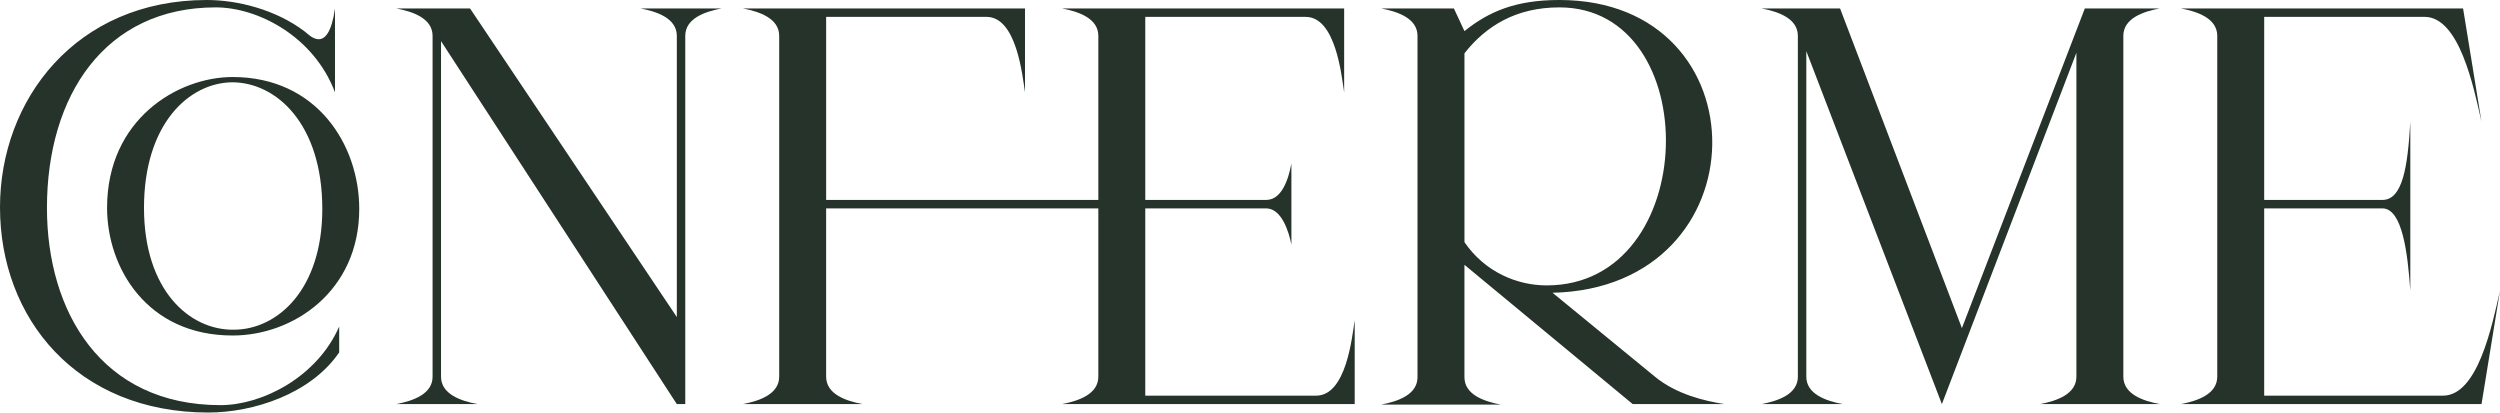
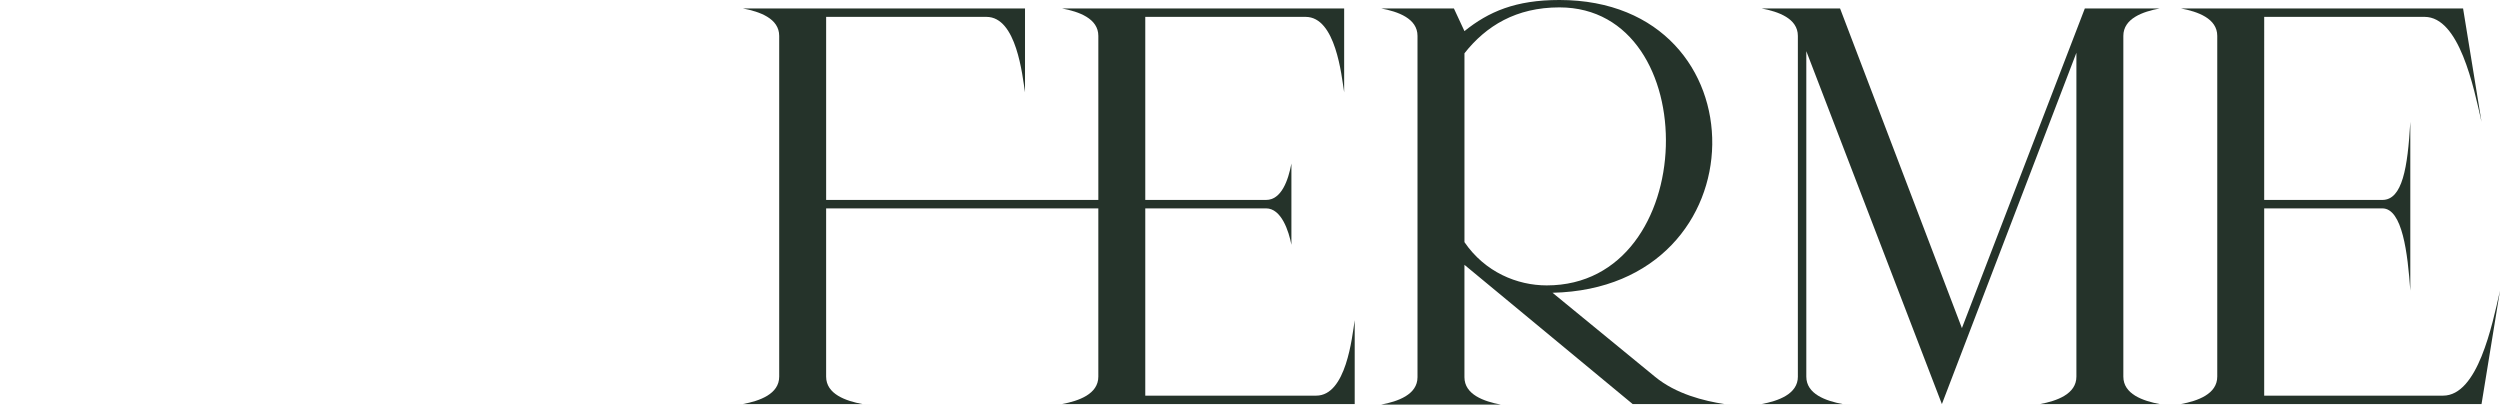
<svg xmlns="http://www.w3.org/2000/svg" id="a" viewBox="0 0 252.045 41.59">
  <defs>
    <style>.b{fill:#25332a;}</style>
  </defs>
-   <path class="b" d="M0,20.901C0,10.052,7.658,0,20.848,0c3.085,0,6.967,.957,9.893,3.191,.372,.266,2.34,2.553,3.032-2.34V9.307C31.644,3.67,26.007,.744,21.751,.744,10.584,.744,4.733,9.626,4.733,20.954c0,10.477,5.479,19.891,17.498,19.891,4.201,0,9.732-2.819,11.966-7.924v2.606c-2.871,4.202-8.669,6.063-13.19,6.063C7.711,41.59,0,32.07,0,20.901ZM23.453,7.765c8.509,0,12.765,6.86,12.765,13.296,0,8.296-6.648,12.764-12.765,12.764-8.669,0-12.658-6.86-12.658-12.871,0-8.934,7.127-13.189,12.658-13.189Zm.107,25.475c4.414,0,8.934-4.042,8.934-12.179,0-8.562-4.627-12.764-9.095-12.764-4.36,.054-8.882,4.202-8.882,12.658,0,8.297,4.574,12.339,9.042,12.285Z" />
-   <path class="b" d="M43.612,37.973V3.617c0-1.756-1.968-2.447-3.67-2.766h7.446l20.848,31.113V3.617c0-1.756-1.967-2.447-3.669-2.766h8.189c-1.702,.319-3.669,1.01-3.669,2.766V40.739h-.852L44.463,4.148V37.973c0,1.756,1.968,2.446,3.67,2.766h-8.19c1.702-.319,3.67-1.01,3.67-2.766Z" />
  <path class="b" d="M142.91,38.027V3.617c0-1.756-1.968-2.447-3.67-2.766h7.339l1.064,2.287c2.446-1.968,5.158-3.138,9.573-3.138,20.741,0,20.582,29.038-.692,29.517l10.318,8.456c2.127,1.756,4.946,2.446,7.02,2.766h-9.255l-16.965-14.041v11.329c0,1.755,1.968,2.446,3.67,2.765h-12.072c1.702-.319,3.67-1.01,3.67-2.765Zm13.03-9.254c15.583,0,16.009-28.028,1.277-28.028-4.361,0-7.393,1.861-9.573,4.627V24.412c2.074,3.032,5.319,4.361,8.296,4.361Z" />
  <path class="b" d="M181.257,37.973V3.617c0-1.756-1.968-2.447-3.67-2.766h7.924l12.285,32.229L210.189,.851h7.552c-1.702,.319-3.67,1.01-3.67,2.766V37.973c0,1.756,1.968,2.446,3.67,2.766h-12.072c1.702-.319,3.67-1.01,3.67-2.766V5.319l-13.562,35.42-13.668-35.58V37.973c0,1.756,1.968,2.446,3.67,2.766h-8.19c1.702-.319,3.67-1.01,3.67-2.766Z" />
  <path class="b" d="M223.539,37.973V3.617c0-1.756-1.968-2.447-3.67-2.766h28.453l1.861,11.434c-.797-3.51-2.233-10.584-5.744-10.584h-16.168V20.157h11.913c2.021,0,2.553-3.244,2.819-7.871V29.304c-.266-3.776-.797-8.296-2.819-8.296h-11.913v18.88h18.029c3.51,0,4.946-7.073,5.744-10.584l-1.861,11.434h-30.314c1.702-.319,3.67-1.01,3.67-2.766Z" />
  <path class="b" d="M132.696,39.888h-17.232V21.008h12.18c1.543,0,2.287,2.286,2.553,3.67v-8.191c-.319,1.702-1.01,3.67-2.553,3.67h-12.18V1.702h16.169c3.032,0,3.617,5.903,3.882,7.605V.851h-28.452c1.702,.319,3.669,1.01,3.669,2.766V20.157h-27.442V1.702h16.168c3.032,0,3.617,5.903,3.882,7.605V.851h-28.453c1.702,.319,3.67,1.01,3.67,2.766V37.973c0,1.756-1.968,2.446-3.67,2.766h12.072c-1.702-.319-3.67-1.01-3.67-2.766V21.008h27.442v16.965c0,1.756-1.967,2.446-3.669,2.766h29.516v-8.457c-.266,1.702-.851,7.606-3.882,7.606Z" />
</svg>